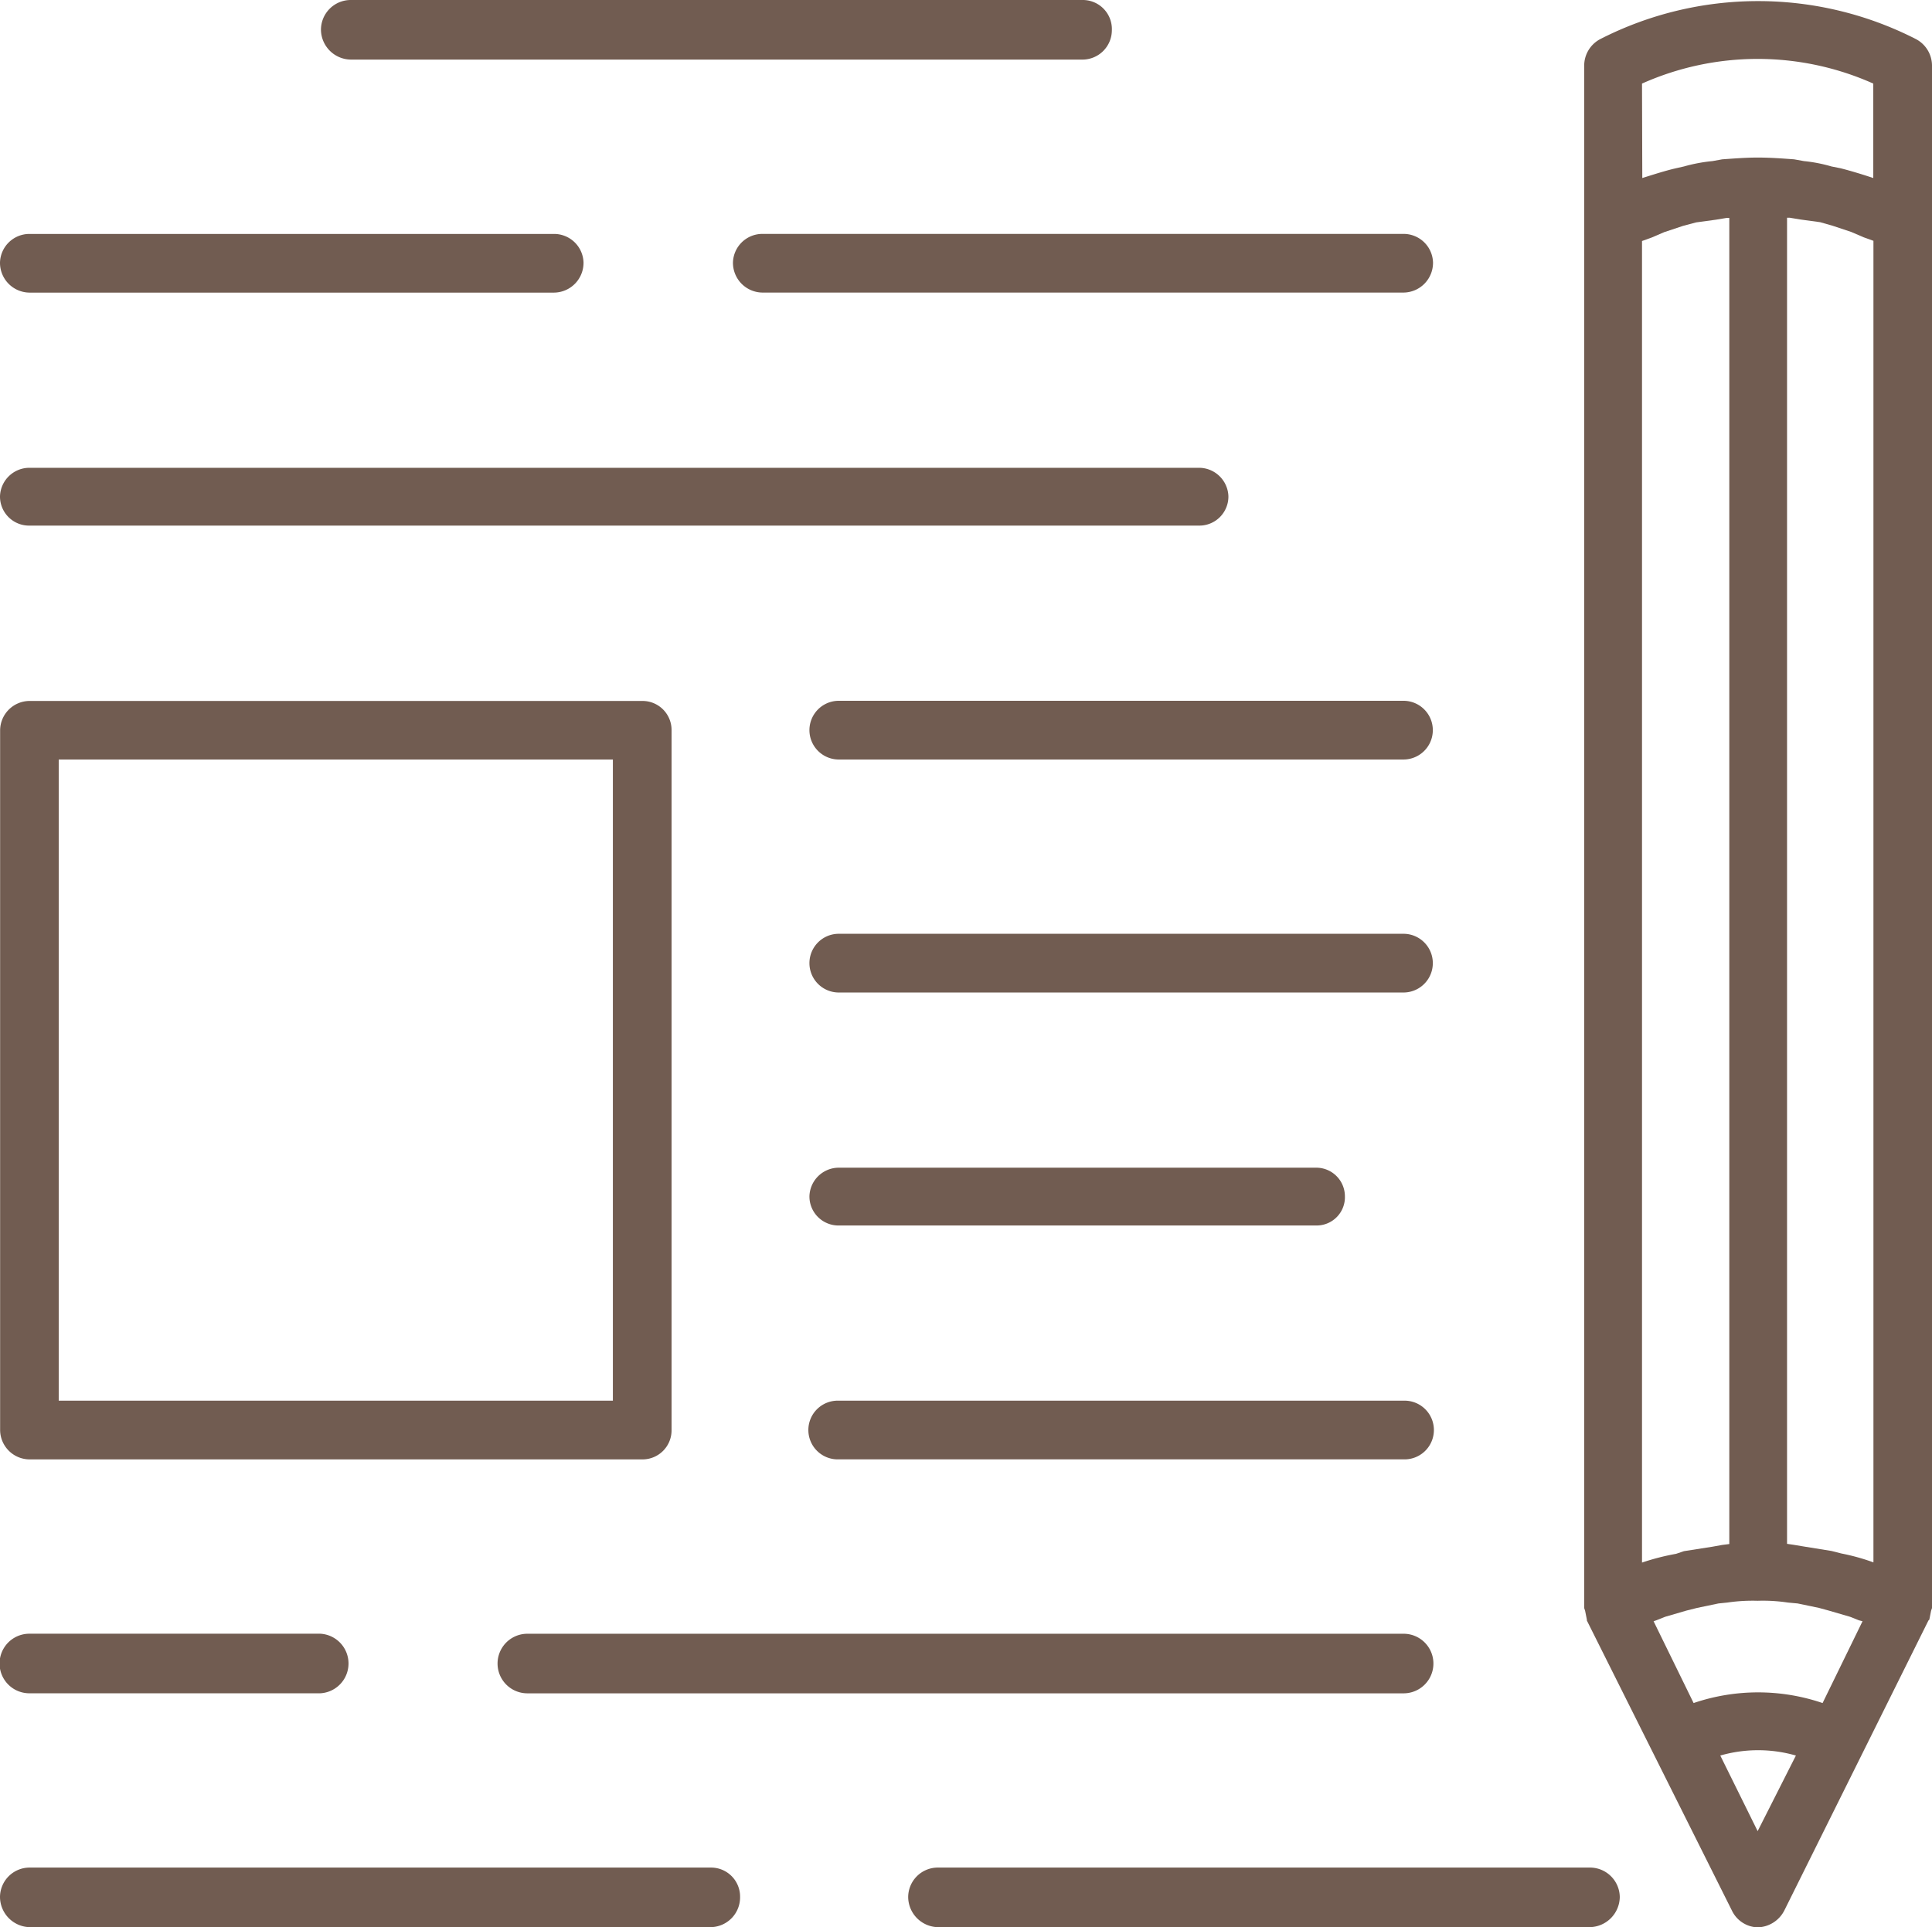
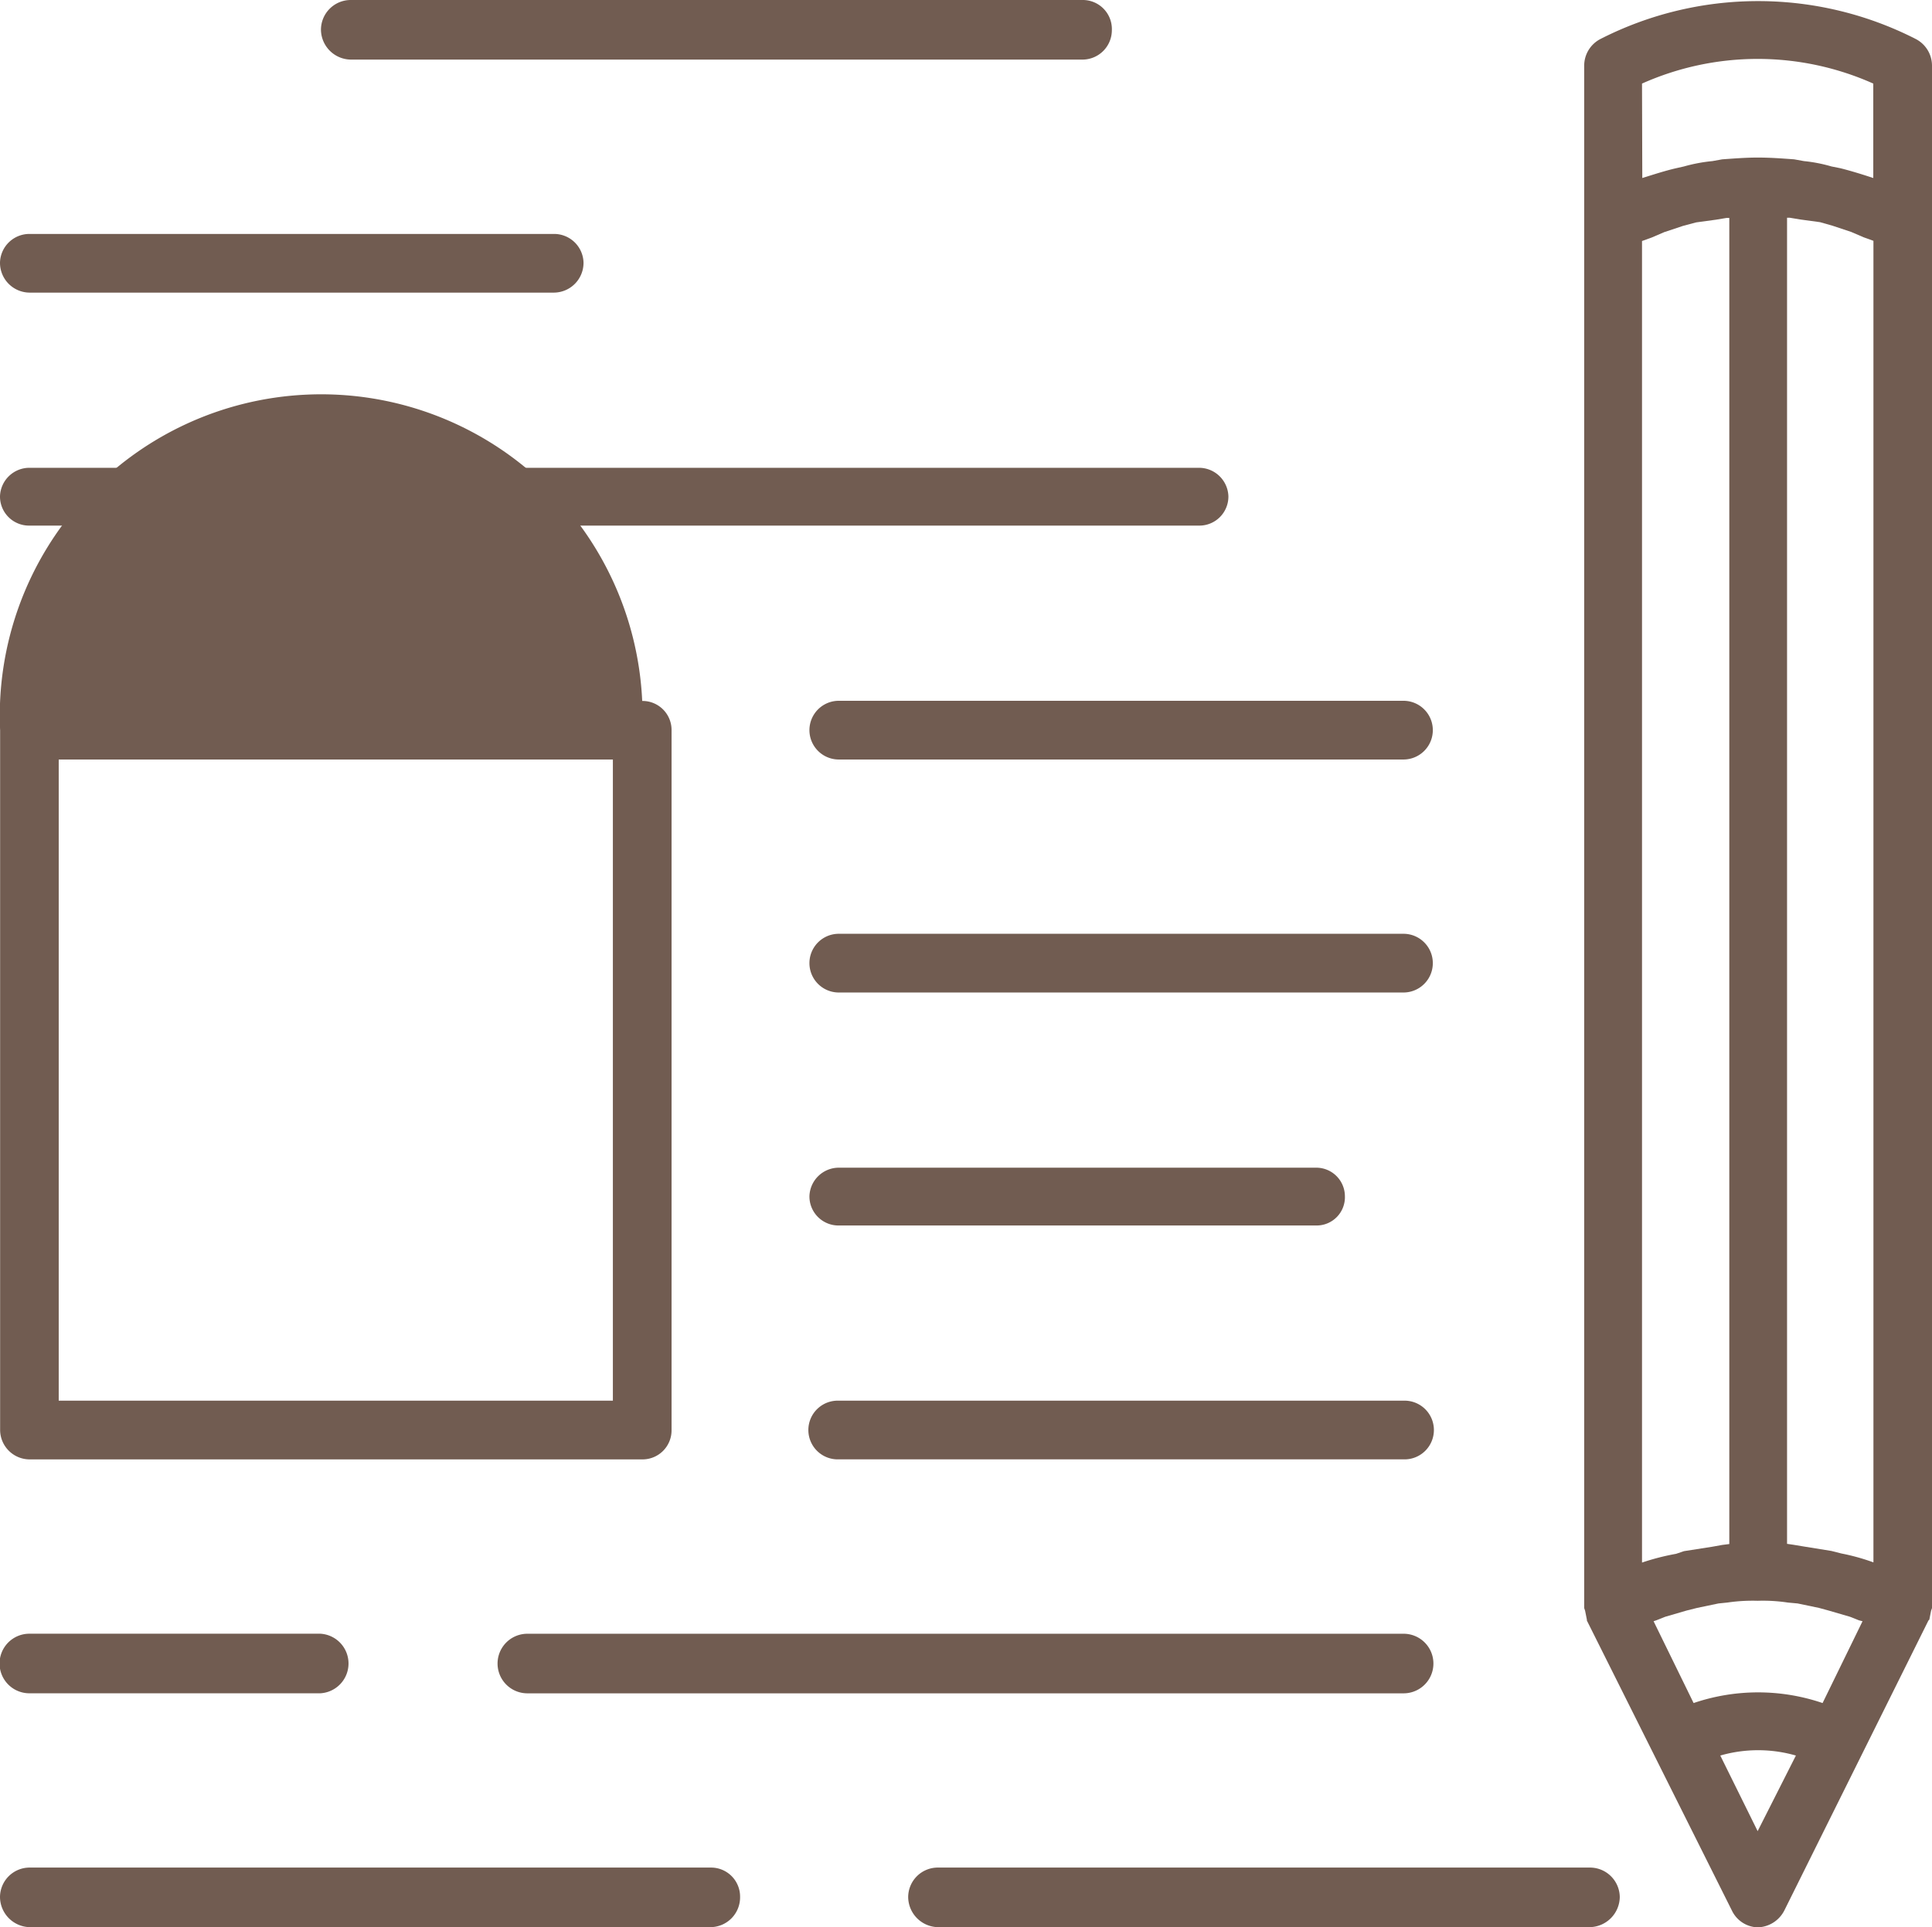
<svg xmlns="http://www.w3.org/2000/svg" width="49.088" height="48.975" viewBox="0 0 49.088 48.975">
  <defs>
    <style>.a{fill:#715C51;}</style>
  </defs>
  <g transform="translate(-775 -4982)">
    <g transform="translate(753.903 4919.538)">
      <g transform="translate(61.348 62.49)">
        <path class="a" d="M31.308,63.429a8.811,8.811,0,0,0-8.023,0,.763.763,0,0,0-.407.678V103.3l.023.068.045.226v.023l3.684,7.368a.75.75,0,0,0,.655.429.784.784,0,0,0,.678-.429l3.661-7.368.023-.023.045-.226.023-.068V68.085h0v-.023h0V64.107A.763.763,0,0,0,31.308,63.429Zm-2.373,42.285a5.085,5.085,0,0,0-3.277,0l-1.017-2.079.068-.023.226-.09.542-.158.271-.068.542-.113.226-.023a4.388,4.388,0,0,1,.768-.045h0a4.262,4.262,0,0,1,.768.045l.249.023.542.113.249.068.542.158.226.09.09.023Zm-4.588-3.571V68.56l.249-.09.316-.136.475-.158.339-.09.5-.068.271-.045h.068v33.7l-.181.023-.249.045-.723.113-.2.068A5.994,5.994,0,0,0,24.347,102.144Zm4.814-.294-.7-.113-.271-.045-.158-.023v-33.7H28.1l.271.045.5.068.316.09.475.158.316.136.249.09v33.584a5.441,5.441,0,0,0-.814-.226Zm-4.814-37.29a7.2,7.2,0,0,1,5.876,0v2.4c-.271-.09-.565-.181-.836-.249l-.226-.045a3.835,3.835,0,0,0-.7-.136l-.249-.045c-.316-.023-.61-.045-.927-.045-.294,0-.588.023-.9.045l-.249.045a4.072,4.072,0,0,0-.723.136l-.2.045c-.294.068-.565.158-.859.249Zm2.938,44.41-.949-1.921a3.471,3.471,0,0,1,1.921,0Z" transform="translate(-22.878 -62.463)" />
      </g>
      <g transform="translate(29.256 62.462)">
        <path class="a" d="M22.2,63.976H40.826a.748.748,0,0,0,.723-.746.739.739,0,0,0-.723-.768H22.2a.757.757,0,0,0-.746.768A.768.768,0,0,0,22.2,63.976Z" transform="translate(-21.458 -62.462)" />
      </g>
      <g transform="translate(39.72 68.406)">
-         <path class="a" d="M21.921,63.448a.757.757,0,0,0,.746.768H38.962a.757.757,0,0,0,.746-.768.748.748,0,0,0-.746-.723H22.667A.748.748,0,0,0,21.921,63.448Z" transform="translate(-21.921 -62.725)" />
-       </g>
+         </g>
      <g transform="translate(21.097 68.406)">
        <path class="a" d="M21.843,64.217H35.177a.757.757,0,0,0,.746-.768.748.748,0,0,0-.746-.723H21.843a.748.748,0,0,0-.746.723A.757.757,0,0,0,21.843,64.217Z" transform="translate(-21.097 -62.725)" />
      </g>
      <g transform="translate(21.097 74.35)">
        <path class="a" d="M21.843,64.457H51.562a.738.738,0,0,0,.746-.746.748.748,0,0,0-.746-.723H21.843a.748.748,0,0,0-.746.723A.738.738,0,0,0,21.843,64.457Z" transform="translate(-21.097 -62.988)" />
      </g>
      <g transform="translate(41.663 80.271)">
        <path class="a" d="M37.1,63.25H22.753a.746.746,0,1,0,0,1.492H37.1a.746.746,0,1,0,0-1.492Z" transform="translate(-22.007 -63.25)" />
      </g>
      <g transform="translate(41.663 86.192)">
        <path class="a" d="M37.1,63.512H22.753a.746.746,0,1,0,0,1.492H37.1a.746.746,0,1,0,0-1.492Z" transform="translate(-22.007 -63.512)" />
      </g>
      <g transform="translate(41.663 92.136)">
        <path class="a" d="M22.753,65.244H34.889a.719.719,0,0,0,.723-.746.728.728,0,0,0-.723-.723H22.753a.748.748,0,0,0-.746.723A.738.738,0,0,0,22.753,65.244Z" transform="translate(-22.007 -63.775)" />
      </g>
      <g transform="translate(41.663 98.057)">
        <path class="a" d="M37.1,64.037H22.753a.746.746,0,1,0,0,1.491H37.1a.746.746,0,1,0,0-1.491Z" transform="translate(-22.007 -64.037)" />
      </g>
      <g transform="translate(33.753 103.979)">
        <path class="a" d="M44.664,64.3H22.4a.757.757,0,0,0,0,1.514H44.664a.757.757,0,0,0,0-1.514Z" transform="translate(-21.657 -64.299)" />
      </g>
      <g transform="translate(21.097 103.979)">
        <path class="a" d="M21.843,65.813h7.39a.758.758,0,0,0,0-1.514h-7.39a.757.757,0,0,0,0,1.514Z" transform="translate(-21.097 -64.299)" />
      </g>
      <g transform="translate(21.097 109.922)">
        <path class="a" d="M39.155,64.562H21.843a.753.753,0,0,0-.746.746.772.772,0,0,0,.746.768H39.155a.757.757,0,0,0,.746-.768A.738.738,0,0,0,39.155,64.562Z" transform="translate(-21.097 -64.562)" />
      </g>
      <g transform="translate(44.172 109.922)">
        <path class="a" d="M39.43,64.562H22.864a.753.753,0,0,0-.746.746.772.772,0,0,0,.746.768H39.43a.776.776,0,0,0,.768-.768A.758.758,0,0,0,39.43,64.562Z" transform="translate(-22.118 -64.562)" />
      </g>
      <g transform="translate(21.097 80.271)">
-         <path class="a" d="M21.843,82.528H37.414a.738.738,0,0,0,.746-.746V64a.738.738,0,0,0-.746-.746H21.843A.752.752,0,0,0,21.1,64V81.782A.752.752,0,0,0,21.843,82.528Zm.746-17.786h14.08V81.036H22.589Z" transform="translate(-21.097 -63.25)" />
+         <path class="a" d="M21.843,82.528H37.414a.738.738,0,0,0,.746-.746V64a.738.738,0,0,0-.746-.746A.752.752,0,0,0,21.1,64V81.782A.752.752,0,0,0,21.843,82.528Zm.746-17.786h14.08V81.036H22.589Z" transform="translate(-21.097 -63.25)" />
      </g>
    </g>
  </g>
</svg>